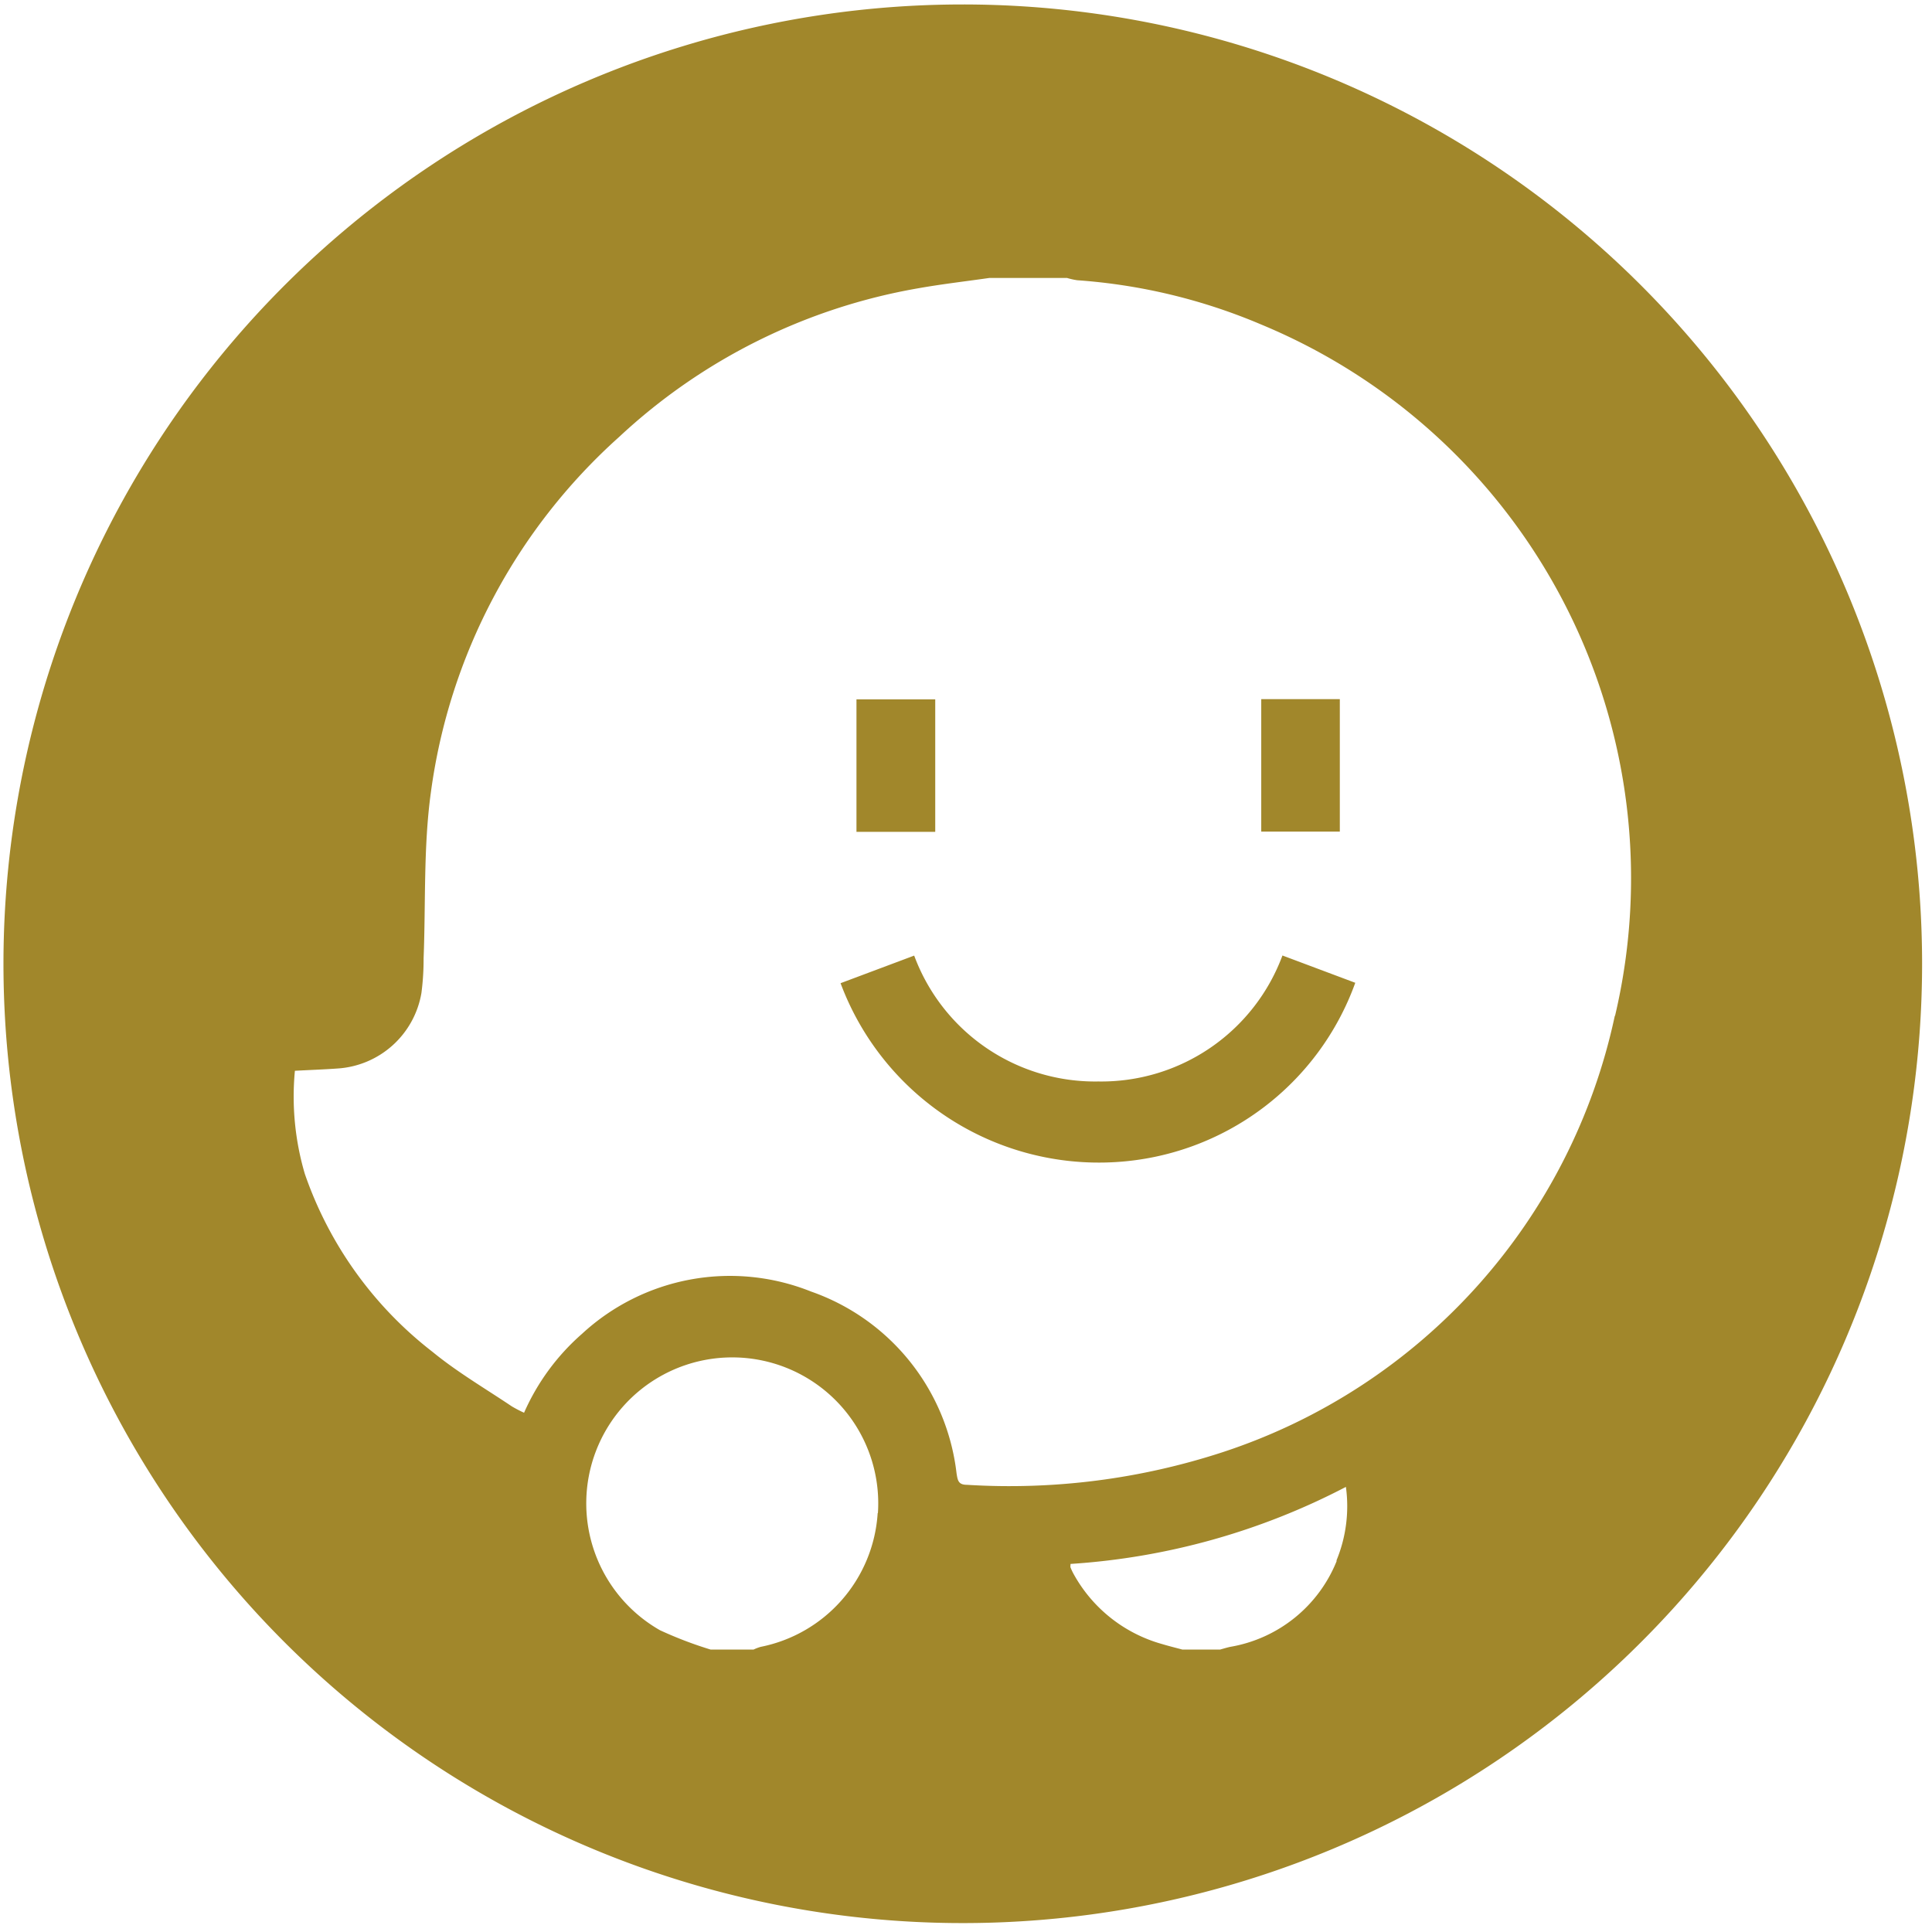
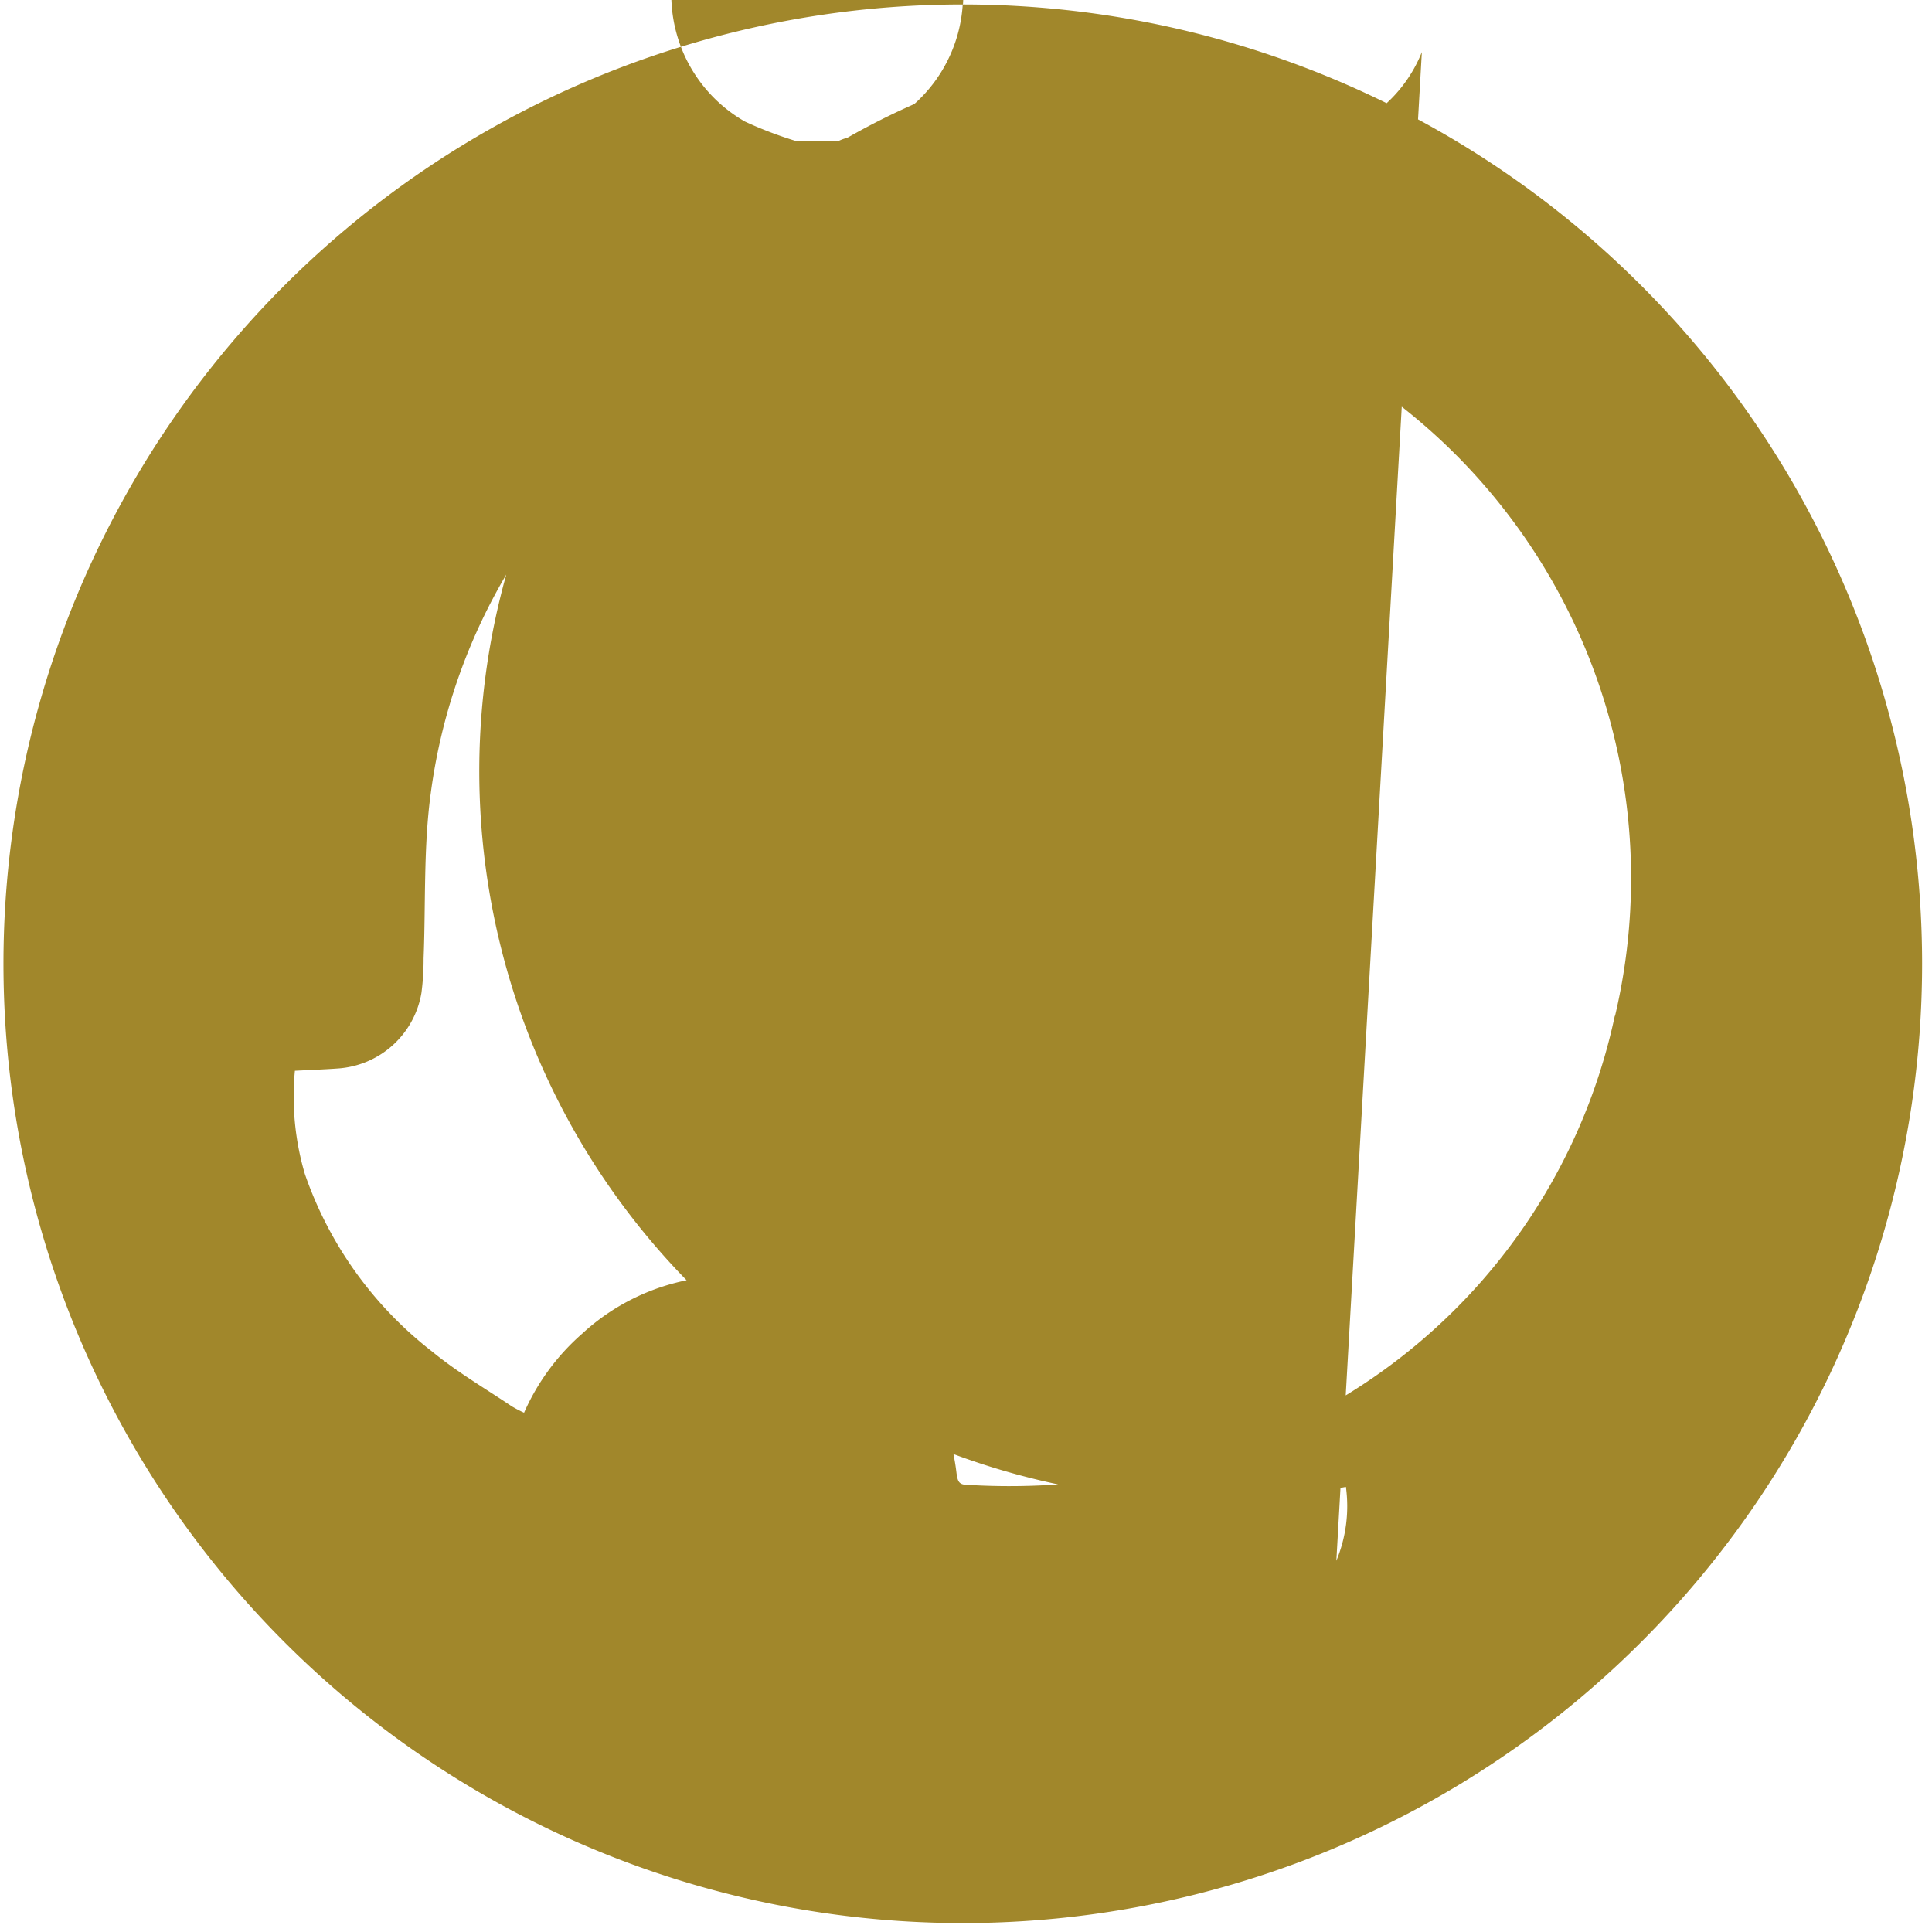
<svg xmlns="http://www.w3.org/2000/svg" width="39" height="39" viewBox="0 0 39 39">
  <defs>
    <clipPath id="clip-path">
      <rect id="Rectángulo_22" data-name="Rectángulo 22" width="39" height="39" transform="translate(0.078 0.034)" fill="#a1872b" />
    </clipPath>
  </defs>
  <g id="Grupo_31" data-name="Grupo 31" transform="translate(-0.079 -0.034)">
    <rect id="Rectángulo_20" data-name="Rectángulo 20" width="1.586" height="2.674" transform="translate(25.539 14.147)" fill="#a1872b" />
    <g id="Grupo_30" data-name="Grupo 30" transform="translate(0.001 0)">
      <g id="Grupo_29" data-name="Grupo 29" clip-path="url(#clip-path)">
-         <path id="Trazado_47" data-name="Trazado 47" d="M154.429,172.058a3.894,3.894,0,0,1-3.719-2.541l-1.486.557a5.564,5.564,0,0,0,5.554,3.611,5.49,5.49,0,0,0,4.836-3.619l-1.47-.551a3.9,3.9,0,0,1-3.715,2.543" transform="translate(-132.178 -150.193)" fill="#a1872b" />
        <rect id="Rectángulo_21" data-name="Rectángulo 21" width="1.59" height="2.674" transform="translate(17.367 14.152)" fill="#a1872b" />
-         <path id="Trazado_48" data-name="Trazado 48" d="M19.365,0A19.365,19.365,0,1,0,38.731,19.365,19.365,19.365,0,0,0,19.365,0M17.648,30.454a2.942,2.942,0,0,1-2.362,2.7.942.942,0,0,0-.144.055h-.865a7.955,7.955,0,0,1-1.024-.391,2.947,2.947,0,1,1,4.4-2.365m9.263.962a2.826,2.826,0,0,1-2.152,1.739c-.069.015-.137.036-.205.055H23.8c-.138-.037-.276-.071-.412-.112a2.941,2.941,0,0,1-1.777-1.4,1.244,1.244,0,0,1-.07-.146c-.006-.014,0-.034,0-.071A13.956,13.956,0,0,0,27.1,29.925a2.872,2.872,0,0,1-.193,1.491m5.621-11a11.878,11.878,0,0,1-7.909,8.806,13.852,13.852,0,0,1-5.168.661c-.18,0-.188-.095-.211-.233a4.427,4.427,0,0,0-2.938-3.669,4.4,4.4,0,0,0-4.62.852,4.552,4.552,0,0,0-1.172,1.595,2.556,2.556,0,0,1-.248-.129c-.537-.361-1.1-.69-1.6-1.1a7.728,7.728,0,0,1-2.578-3.594,5.518,5.518,0,0,1-.2-2.08c.3-.016.583-.026.861-.046a1.836,1.836,0,0,0,1.693-1.524,5.272,5.272,0,0,0,.044-.7c.044-1.115-.005-2.243.146-3.343a11.723,11.723,0,0,1,3.8-7.181A11.8,11.8,0,0,1,18.463,5.73c.477-.085.959-.14,1.439-.209h1.569a1.4,1.4,0,0,0,.206.046,11.559,11.559,0,0,1,3.711.893,12.1,12.1,0,0,1,7.145,13.956" transform="translate(0.147 0.124)" fill="#a1872b" />
+         <path id="Trazado_48" data-name="Trazado 48" d="M19.365,0A19.365,19.365,0,1,0,38.731,19.365,19.365,19.365,0,0,0,19.365,0a2.942,2.942,0,0,1-2.362,2.7.942.942,0,0,0-.144.055h-.865a7.955,7.955,0,0,1-1.024-.391,2.947,2.947,0,1,1,4.4-2.365m9.263.962a2.826,2.826,0,0,1-2.152,1.739c-.069.015-.137.036-.205.055H23.8c-.138-.037-.276-.071-.412-.112a2.941,2.941,0,0,1-1.777-1.4,1.244,1.244,0,0,1-.07-.146c-.006-.014,0-.034,0-.071A13.956,13.956,0,0,0,27.1,29.925a2.872,2.872,0,0,1-.193,1.491m5.621-11a11.878,11.878,0,0,1-7.909,8.806,13.852,13.852,0,0,1-5.168.661c-.18,0-.188-.095-.211-.233a4.427,4.427,0,0,0-2.938-3.669,4.4,4.4,0,0,0-4.62.852,4.552,4.552,0,0,0-1.172,1.595,2.556,2.556,0,0,1-.248-.129c-.537-.361-1.1-.69-1.6-1.1a7.728,7.728,0,0,1-2.578-3.594,5.518,5.518,0,0,1-.2-2.08c.3-.016.583-.026.861-.046a1.836,1.836,0,0,0,1.693-1.524,5.272,5.272,0,0,0,.044-.7c.044-1.115-.005-2.243.146-3.343a11.723,11.723,0,0,1,3.8-7.181A11.8,11.8,0,0,1,18.463,5.73c.477-.085.959-.14,1.439-.209h1.569a1.4,1.4,0,0,0,.206.046,11.559,11.559,0,0,1,3.711.893,12.1,12.1,0,0,1,7.145,13.956" transform="translate(0.147 0.124)" fill="#a1872b" />
      </g>
    </g>
  </g>
</svg>